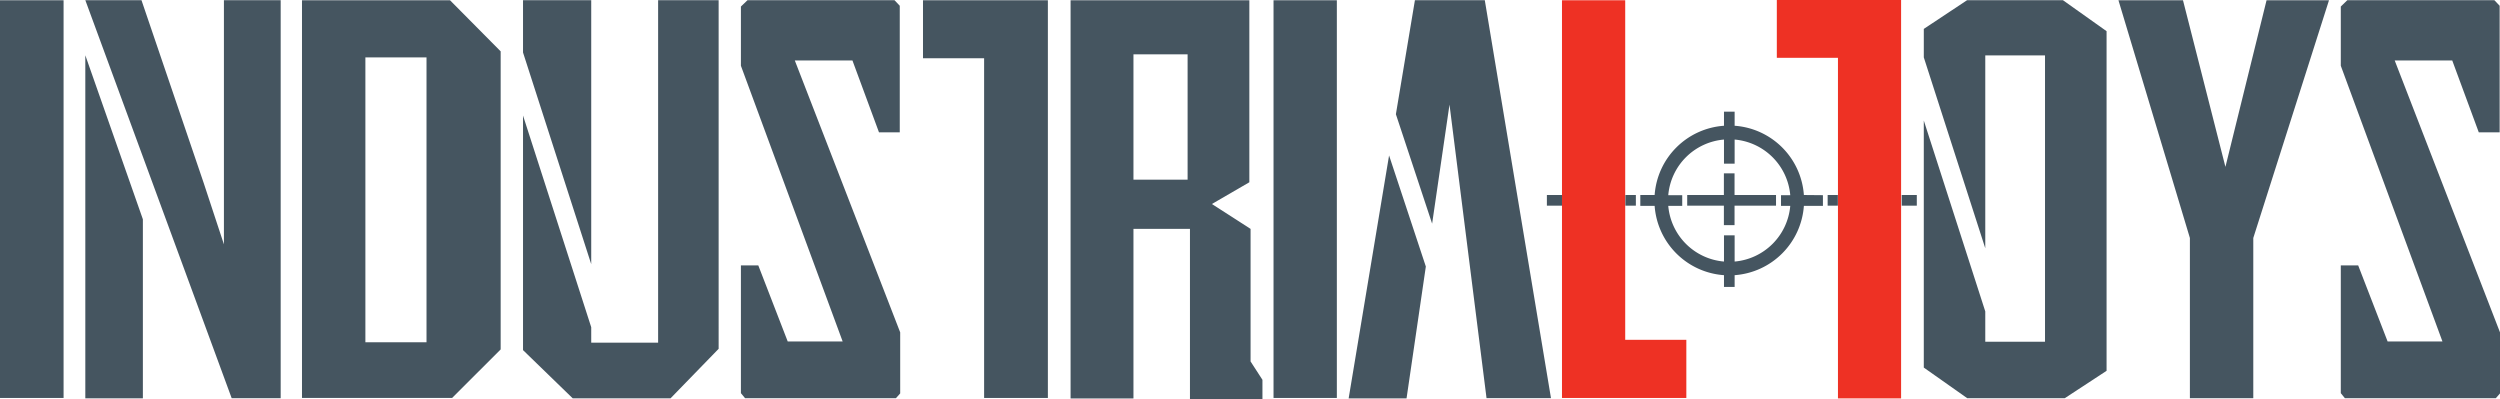
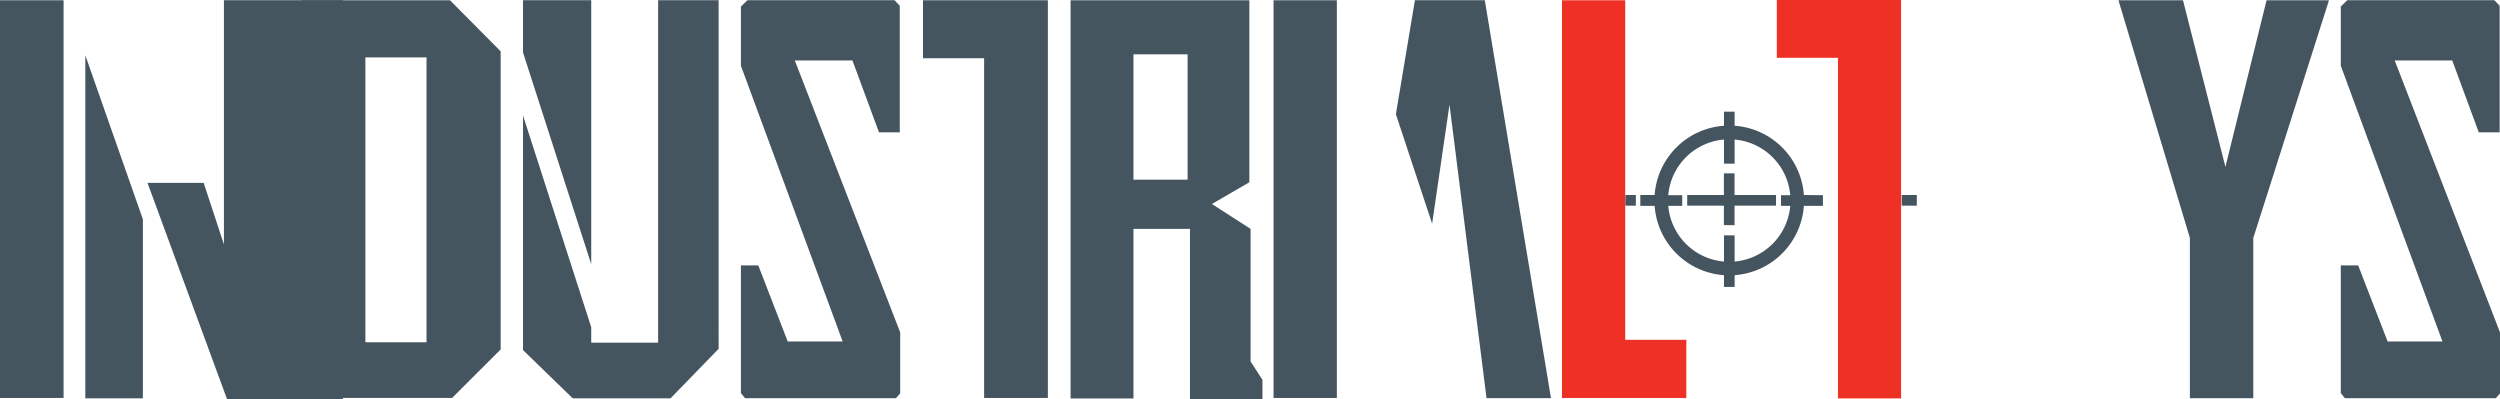
<svg xmlns="http://www.w3.org/2000/svg" width="400" height="63.87" fill="none">
  <path d="M167.66 63.674h-10.201V9.32h-9.78V.042h19.981z" fill="#455560" style="stroke-width:1.031" />
  <path d="M127.167 9.67h9.222l4.248 11.5h3.325V.922l-.768-.811-.085-.084h-23.502l-1.061 1.02v9.474l16.278 44.112h-8.79l-4.708-12.17h-2.78v20.442l.67.81h24.131l.684-.768V53.18z" fill="#455560" style="stroke-width:1.031" />
  <path d="M383.15 9.67h9.207l4.247 11.5h3.34V.922l-.768-.811-.084-.084h-23.516l-1.048 1.02v9.474l16.264 44.112h-8.774l-4.71-12.17h-2.78v20.442l.656.81h24.145l.671-.768V53.18z" fill="#455560" style="stroke-width:1.031" />
-   <path d="M215.783 63.743h9.264l3.087-21.098-5.882-17.774z" fill="#455560" style="stroke-width:1.031" />
  <path d="M237.566.028h-11.178l-3.046 18.249 5.798 17.508 2.78-19.045 5.925 46.962h10.312z" fill="#455560" style="stroke-width:1.031" />
  <path d="M13.651 63.73h9.209V35.086L13.65 8.845Z" fill="#455560" style="stroke-width:1.031" />
-   <path d="M35.827.028v39.068l-3.242-9.837L22.636.03h-8.985l23.42 63.687h7.838V.028Z" fill="#455560" style="stroke-width:1.031" />
+   <path d="M35.827.028v39.068l-3.242-9.837h-8.985l23.42 63.687h7.838V.028Z" fill="#455560" style="stroke-width:1.031" />
  <path d="M0 63.674V.042h10.172v63.632Z" fill="#455560" style="stroke-width:1.031" />
  <path d="M105.299.028V54.83H94.596v-2.474l-10.913-33.87v37.531l7.951 7.713h15.65l7.698-7.922V.028Z" fill="#455560" style="stroke-width:1.031" />
  <path d="M94.596.028H83.683v8.37l10.913 33.87Z" fill="#455560" style="stroke-width:1.031" />
  <path d="M190.393 63.87V36.623h-9.04v27.135h-10.06V.042h28.602v29.12l-5.994 3.479 6.19 3.982v21.21l1.9 2.935v3.102zm-.377-51.098v-4.08h-8.663v20.05h8.663z" fill="#455560" style="stroke-width:1.031" />
  <path d="M203.765 63.674V.042h10.13v63.632Z" fill="#455560" style="stroke-width:1.031" />
-   <path d="M330.065.028h-15.327l-6.93 4.597V9.18l9.836 30.545V8.859h9.558v45.817h-9.558v-4.849l-9.837-30.544v39.529l6.958 4.904h15.594l6.693-4.387V4.989Z" fill="#455560" style="stroke-width:1.031" />
  <path d="M360.526 38.076v25.64h-10.144v-25.64L338.952.042h10.326l6.79 26.66L362.65.042h9.99z" fill="#455560" style="stroke-width:1.031" />
  <path d="M48.318.042v63.632h24.019l7.769-7.768V8.216L72.002.042ZM68.242 54.76h-9.78V9.18h9.78z" fill="#455560" style="stroke-width:1.031" />
  <path d="M304.175 63.744h-10.102V9.25h-9.782V0h19.884z" fill="#ee3124" style="stroke-width:1.031" />
  <path d="M249.917.042h10.117V54.37h9.78v9.305h-19.897z" fill="#ee3124" style="stroke-width:1.031" />
  <path d="M277.527 31.201v-3.465h-1.705v3.465h-5.868v1.705h5.868v3.116h1.705v-3.116h6.637v-1.705z" fill="#455560" style="stroke-width:1.031" />
-   <path d="M294.057 31.201h-1.634v1.705h1.634z" fill="#455560" style="stroke-width:1.031" />
  <path d="M261.738 31.201h-1.676v1.705h1.676z" fill="#455560" style="stroke-width:1.031" />
  <path d="M288.621 31.201a11.958 11.958 0 0 0-11.08-11.08v-2.25h-1.704v2.25a11.96 11.96 0 0 0-11.095 11.08h-2.292v1.733h2.292a11.97 11.97 0 0 0 11.095 11.094v1.886h1.704v-1.886a11.975 11.975 0 0 0 11.08-11.094h3.047v-1.705zm-2.18 1.733a9.783 9.783 0 0 1-8.9 8.914v-4.192h-1.704v4.192a9.78 9.78 0 0 1-8.915-8.914h2.235v-1.705h-2.235a9.778 9.778 0 0 1 8.915-8.9v3.856h1.704v-3.857a9.782 9.782 0 0 1 8.9 8.9h-1.48v1.706z" fill="#455560" style="stroke-width:1.031" />
  <path d="M306.69 31.201h-2.418v1.705h2.417z" fill="#455560" style="stroke-width:1.031" />
-   <path d="M249.918 31.201h-2.417v1.705h2.417z" fill="#455560" style="stroke-width:1.031" />
</svg>